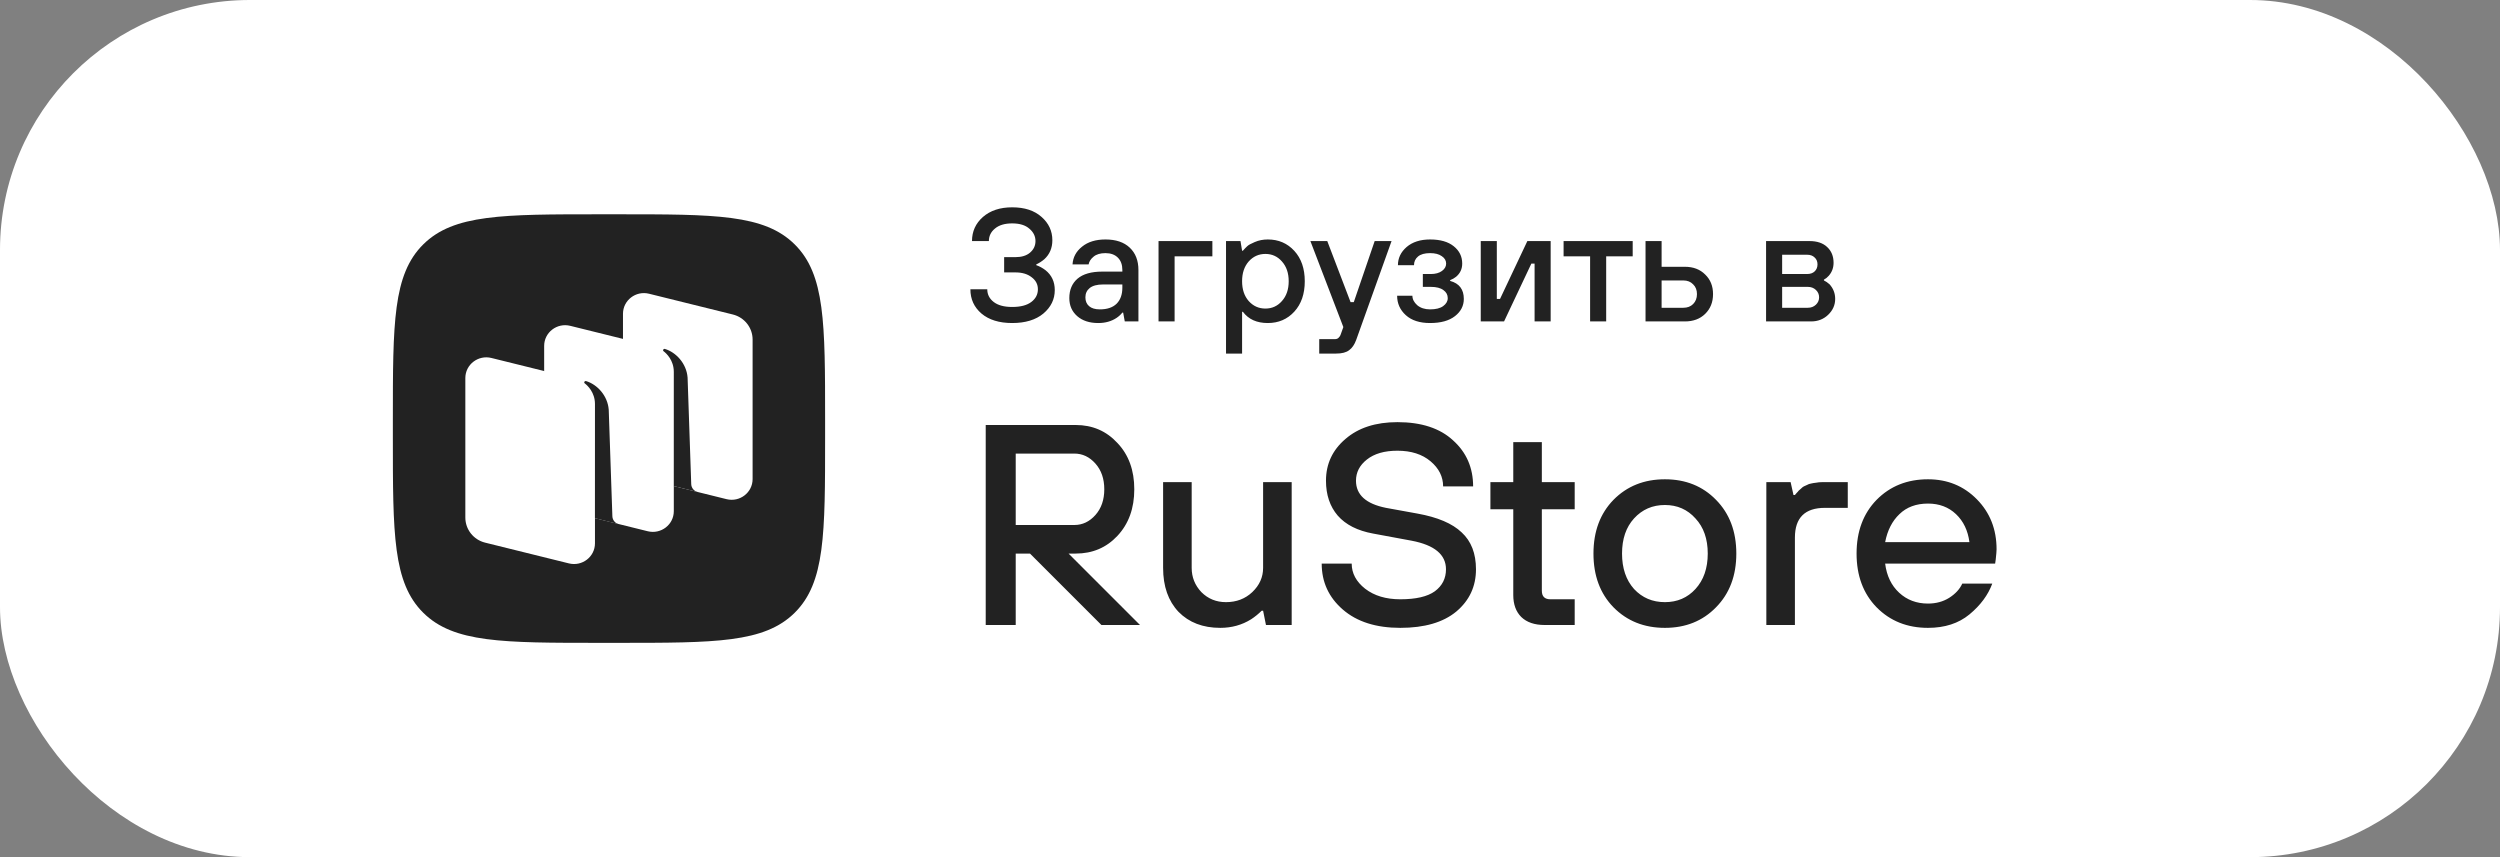
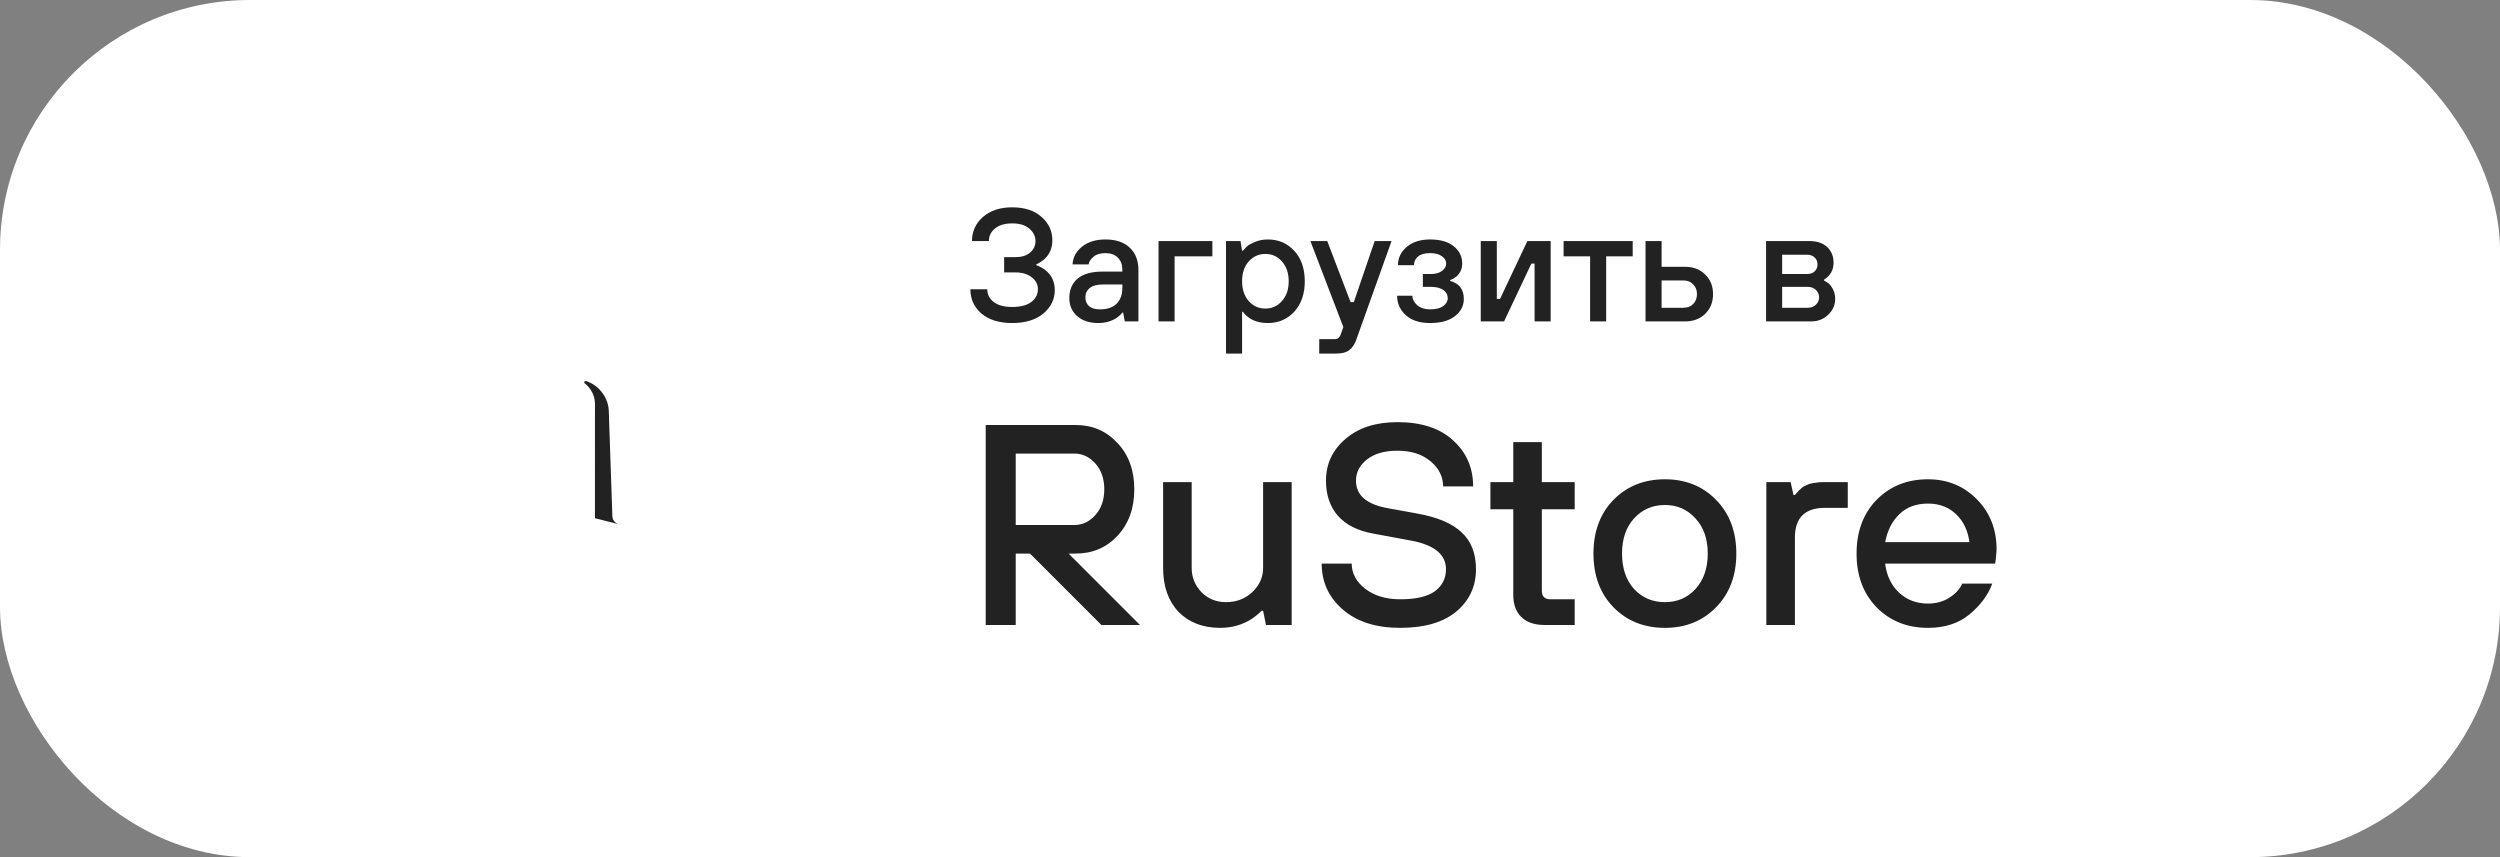
<svg xmlns="http://www.w3.org/2000/svg" width="140" height="48" viewBox="0 0 140 48" fill="none">
  <rect x="0" y="0" width="140" height="48" fill="#808080" stroke="none" />
  <rect width="140" height="48" rx="14" fill="white" />
-   <path fill-rule="evenodd" clip-rule="evenodd" d="M33.619 36C28.142 36 25.403 36 23.701 34.313C22 32.626 22 29.91 22 24.48L22 23.52C22 18.089 22 15.374 23.701 13.687C25.403 12 28.142 12 33.619 12L34.587 12C40.064 12 42.803 12 44.504 13.687C46.206 15.374 46.206 18.089 46.206 23.52V24.48C46.206 29.91 46.206 32.626 44.504 34.313C42.803 36 40.064 36 34.587 36H33.619Z" fill="#222222" />
-   <path d="M35.996 26.791C35.344 26.629 34.887 26.051 34.887 25.387V17.571C34.887 16.818 35.605 16.265 36.346 16.449L41.037 17.611C41.689 17.772 42.146 18.351 42.146 19.014V26.83C42.146 27.583 41.428 28.136 40.688 27.953L35.996 26.791Z" fill="white" />
+   <path d="M35.996 26.791C35.344 26.629 34.887 26.051 34.887 25.387V17.571C34.887 16.818 35.605 16.265 36.346 16.449L41.037 17.611C41.689 17.772 42.146 18.351 42.146 19.014C42.146 27.583 41.428 28.136 40.688 27.953L35.996 26.791Z" fill="white" />
  <path d="M27.168 30.388C26.516 30.227 26.059 29.648 26.059 28.985V21.169C26.059 20.416 26.777 19.863 27.518 20.046L32.209 21.208C32.861 21.37 33.318 21.948 33.318 22.612V30.427C33.318 31.181 32.6 31.734 31.859 31.55L27.168 30.388Z" fill="white" />
  <path d="M31.583 28.588C30.93 28.427 30.473 27.848 30.473 27.185V19.369C30.473 18.616 31.191 18.063 31.932 18.246L36.623 19.408C37.275 19.57 37.733 20.148 37.733 20.812V28.627C37.733 29.381 37.014 29.933 36.274 29.75L31.583 28.588Z" fill="white" />
  <path d="M34.652 29.355C34.447 29.303 34.301 29.123 34.293 28.913L34.089 22.944C34.03 22.154 33.439 21.526 32.821 21.341C32.786 21.331 32.749 21.345 32.728 21.374C32.708 21.404 32.716 21.446 32.745 21.468C32.897 21.585 33.318 21.968 33.318 22.627L33.316 29.02L34.652 29.355Z" fill="#222222" />
-   <path d="M39.068 27.553C38.863 27.502 38.716 27.322 38.709 27.113L38.505 21.144C38.446 20.354 37.855 19.726 37.236 19.541C37.202 19.53 37.165 19.544 37.144 19.574C37.123 19.604 37.131 19.646 37.16 19.668C37.313 19.785 37.733 20.168 37.733 20.827L37.732 27.222L39.068 27.553Z" fill="#222222" />
  <path d="M54.342 16.2H55.287C55.287 16.488 55.407 16.725 55.647 16.911C55.887 17.097 56.232 17.19 56.682 17.19C57.15 17.19 57.507 17.097 57.753 16.911C57.999 16.725 58.122 16.488 58.122 16.2C58.122 15.924 58.005 15.699 57.771 15.525C57.543 15.345 57.24 15.255 56.862 15.255H56.232V14.4H56.862C57.21 14.4 57.483 14.316 57.681 14.148C57.885 13.974 57.987 13.758 57.987 13.5C57.987 13.23 57.873 12.999 57.645 12.807C57.423 12.609 57.102 12.51 56.682 12.51C56.268 12.51 55.947 12.606 55.719 12.798C55.491 12.984 55.377 13.218 55.377 13.5H54.432C54.432 12.96 54.636 12.51 55.044 12.15C55.458 11.79 56.004 11.61 56.682 11.61C57.378 11.61 57.927 11.79 58.329 12.15C58.731 12.504 58.932 12.939 58.932 13.455C58.932 13.887 58.782 14.241 58.482 14.517C58.332 14.643 58.182 14.739 58.032 14.805V14.85C58.206 14.91 58.377 15.003 58.545 15.129C58.893 15.405 59.067 15.777 59.067 16.245C59.067 16.761 58.854 17.199 58.428 17.559C58.002 17.913 57.42 18.09 56.682 18.09C55.956 18.09 55.383 17.913 54.963 17.559C54.549 17.205 54.342 16.752 54.342 16.2ZM62.987 18L62.897 17.505H62.852C62.762 17.619 62.654 17.718 62.528 17.802C62.24 17.994 61.898 18.09 61.502 18.09C61.01 18.09 60.617 17.961 60.323 17.703C60.029 17.445 59.882 17.109 59.882 16.695C59.882 16.233 60.035 15.87 60.341 15.606C60.653 15.342 61.115 15.21 61.727 15.21H62.852V15.12C62.852 14.826 62.768 14.595 62.6 14.427C62.432 14.259 62.201 14.175 61.907 14.175C61.619 14.175 61.397 14.241 61.241 14.373C61.085 14.499 60.992 14.643 60.962 14.805H60.062C60.086 14.409 60.263 14.079 60.593 13.815C60.923 13.545 61.361 13.41 61.907 13.41C62.489 13.41 62.942 13.563 63.266 13.869C63.59 14.175 63.752 14.592 63.752 15.12V18H62.987ZM62.852 16.11V15.93H61.772C61.442 15.93 61.193 15.996 61.025 16.128C60.863 16.26 60.782 16.434 60.782 16.65C60.782 16.86 60.851 17.025 60.989 17.145C61.127 17.265 61.328 17.325 61.592 17.325C62 17.325 62.312 17.22 62.528 17.01C62.744 16.794 62.852 16.494 62.852 16.11ZM64.878 18V13.5H67.893V14.355H65.778V18H64.878ZM68.657 19.8V13.5H69.467L69.557 14.04H69.602C69.698 13.932 69.779 13.848 69.845 13.788C69.911 13.722 70.052 13.644 70.268 13.554C70.49 13.458 70.733 13.41 70.997 13.41C71.597 13.41 72.092 13.623 72.482 14.049C72.872 14.475 73.067 15.042 73.067 15.75C73.067 16.458 72.872 17.025 72.482 17.451C72.092 17.877 71.597 18.09 70.997 18.09C70.379 18.09 69.914 17.88 69.602 17.46H69.557V19.8H68.657ZM69.926 16.857C70.178 17.139 70.49 17.28 70.862 17.28C71.234 17.28 71.543 17.139 71.789 16.857C72.041 16.575 72.167 16.206 72.167 15.75C72.167 15.294 72.041 14.925 71.789 14.643C71.543 14.361 71.234 14.22 70.862 14.22C70.49 14.22 70.178 14.361 69.926 14.643C69.68 14.925 69.557 15.294 69.557 15.75C69.557 16.206 69.68 16.575 69.926 16.857ZM73.877 19.8V18.99H74.777C74.855 18.99 74.921 18.96 74.975 18.9C75.029 18.846 75.065 18.786 75.083 18.72L75.227 18.315L73.382 13.5H74.327L75.632 16.92H75.812L76.982 13.5H77.927L75.947 19.035C75.851 19.299 75.719 19.491 75.551 19.611C75.389 19.737 75.146 19.8 74.822 19.8H73.877ZM78.239 16.56H79.094C79.094 16.752 79.184 16.929 79.364 17.091C79.55 17.247 79.79 17.325 80.084 17.325C80.402 17.325 80.645 17.265 80.813 17.145C80.987 17.019 81.074 16.869 81.074 16.695C81.074 16.509 80.993 16.359 80.831 16.245C80.669 16.125 80.435 16.065 80.129 16.065H79.679V15.345H80.129C80.387 15.345 80.594 15.288 80.75 15.174C80.906 15.06 80.984 14.922 80.984 14.76C80.984 14.592 80.903 14.454 80.741 14.346C80.585 14.232 80.366 14.175 80.084 14.175C79.784 14.175 79.559 14.238 79.409 14.364C79.259 14.49 79.184 14.652 79.184 14.85H78.284C78.284 14.454 78.446 14.115 78.77 13.833C79.1 13.551 79.538 13.41 80.084 13.41C80.654 13.41 81.095 13.536 81.407 13.788C81.725 14.04 81.884 14.364 81.884 14.76C81.884 15.06 81.77 15.306 81.542 15.498C81.446 15.576 81.335 15.639 81.209 15.687V15.732C81.719 15.87 81.974 16.206 81.974 16.74C81.974 17.124 81.809 17.445 81.479 17.703C81.149 17.961 80.684 18.09 80.084 18.09C79.502 18.09 79.049 17.943 78.725 17.649C78.401 17.355 78.239 16.992 78.239 16.56ZM82.922 18V13.5H83.822V16.74H84.002L85.532 13.5H86.837V18H85.937V14.76H85.757L84.227 18H82.922ZM89.046 18V14.355H87.561V13.5H91.431V14.355H89.946V18H89.046ZM92.15 18V13.5H93.05V14.94H94.355C94.823 14.94 95.201 15.084 95.489 15.372C95.783 15.654 95.93 16.02 95.93 16.47C95.93 16.92 95.783 17.289 95.489 17.577C95.201 17.859 94.823 18 94.355 18H92.15ZM93.05 17.235H94.265C94.493 17.235 94.676 17.166 94.814 17.028C94.958 16.884 95.03 16.698 95.03 16.47C95.03 16.242 94.958 16.059 94.814 15.921C94.676 15.777 94.493 15.705 94.265 15.705H93.05V17.235ZM98.9 18V13.5H101.33C101.756 13.5 102.086 13.611 102.32 13.833C102.56 14.055 102.68 14.349 102.68 14.715C102.68 14.997 102.59 15.24 102.41 15.444C102.332 15.534 102.242 15.606 102.14 15.66V15.705C102.242 15.753 102.347 15.825 102.455 15.921C102.665 16.155 102.77 16.428 102.77 16.74C102.77 17.082 102.638 17.379 102.374 17.631C102.116 17.877 101.798 18 101.42 18H98.9ZM99.8 15.345H101.195C101.375 15.345 101.516 15.297 101.618 15.201C101.726 15.099 101.78 14.967 101.78 14.805C101.78 14.643 101.726 14.514 101.618 14.418C101.516 14.316 101.375 14.265 101.195 14.265H99.8V15.345ZM99.8 17.235H101.24C101.42 17.235 101.57 17.178 101.69 17.064C101.81 16.95 101.87 16.812 101.87 16.65C101.87 16.488 101.81 16.35 101.69 16.236C101.57 16.122 101.42 16.065 101.24 16.065H99.8V17.235Z" fill="#222222" />
  <path d="M55.2 35V23.8H60.24C61.179 23.8 61.957 24.136 62.576 24.808C63.205 25.469 63.52 26.333 63.52 27.4C63.52 28.467 63.205 29.336 62.576 30.008C61.957 30.669 61.179 31 60.24 31H59.84L63.84 35H61.68L57.68 31H56.88V35H55.2ZM56.88 29.4H60.16C60.619 29.4 61.013 29.213 61.344 28.84C61.675 28.467 61.84 27.987 61.84 27.4C61.84 26.813 61.675 26.333 61.344 25.96C61.013 25.587 60.619 25.4 60.16 25.4H56.88V29.4ZM65.134 31.8V27H66.734V31.8C66.734 32.323 66.915 32.776 67.278 33.16C67.651 33.533 68.11 33.72 68.654 33.72C69.24 33.72 69.731 33.533 70.126 33.16C70.531 32.776 70.734 32.323 70.734 31.8V27H72.334V35H70.894L70.734 34.2H70.654C70.472 34.381 70.275 34.541 70.062 34.68C69.55 35 68.974 35.16 68.334 35.16C67.363 35.16 66.584 34.861 65.998 34.264C65.422 33.656 65.134 32.835 65.134 31.8ZM74.015 31.56H75.695C75.695 32.104 75.946 32.573 76.447 32.968C76.959 33.363 77.615 33.56 78.415 33.56C79.29 33.56 79.935 33.411 80.351 33.112C80.767 32.803 80.975 32.392 80.975 31.88C80.975 31.059 80.335 30.525 79.055 30.28L76.895 29.88C76.02 29.72 75.359 29.384 74.911 28.872C74.474 28.36 74.255 27.709 74.255 26.92C74.255 25.981 74.618 25.203 75.343 24.584C76.068 23.955 77.039 23.64 78.255 23.64C79.599 23.64 80.639 23.981 81.375 24.664C82.122 25.336 82.495 26.195 82.495 27.24H80.815C80.815 26.696 80.58 26.227 80.111 25.832C79.642 25.437 79.023 25.24 78.255 25.24C77.53 25.24 76.959 25.405 76.543 25.736C76.138 26.056 75.935 26.451 75.935 26.92C75.935 27.709 76.495 28.216 77.615 28.44L79.375 28.76C80.506 28.963 81.332 29.315 81.855 29.816C82.388 30.307 82.655 30.995 82.655 31.88C82.655 32.84 82.287 33.629 81.551 34.248C80.815 34.856 79.77 35.16 78.415 35.16C77.06 35.16 75.988 34.819 75.199 34.136C74.41 33.453 74.015 32.595 74.015 31.56ZM84.743 33.32V28.52H83.463V27H84.743V24.76H86.343V27H88.183V28.52H86.343V33.08C86.343 33.4 86.502 33.56 86.823 33.56H88.183V35H86.502C85.937 35 85.5 34.851 85.191 34.552C84.892 34.253 84.743 33.843 84.743 33.32ZM91.506 32.984C91.964 33.475 92.54 33.72 93.234 33.72C93.927 33.72 94.498 33.475 94.946 32.984C95.404 32.483 95.634 31.821 95.634 31C95.634 30.179 95.404 29.523 94.946 29.032C94.498 28.531 93.927 28.28 93.234 28.28C92.54 28.28 91.964 28.531 91.506 29.032C91.058 29.523 90.834 30.179 90.834 31C90.834 31.821 91.058 32.483 91.506 32.984ZM96.098 34.008C95.351 34.776 94.396 35.16 93.234 35.16C92.071 35.16 91.111 34.776 90.354 34.008C89.607 33.24 89.234 32.237 89.234 31C89.234 29.763 89.607 28.76 90.354 27.992C91.111 27.224 92.071 26.84 93.234 26.84C94.396 26.84 95.351 27.224 96.098 27.992C96.855 28.76 97.234 29.763 97.234 31C97.234 32.237 96.855 33.24 96.098 34.008ZM98.915 35V27H100.275L100.435 27.72H100.515C100.526 27.709 100.558 27.672 100.611 27.608C100.675 27.544 100.712 27.501 100.723 27.48C100.744 27.459 100.787 27.421 100.851 27.368C100.915 27.304 100.968 27.261 101.011 27.24C101.054 27.219 101.112 27.192 101.187 27.16C101.262 27.117 101.336 27.091 101.411 27.08C101.496 27.059 101.592 27.043 101.699 27.032C101.806 27.011 101.918 27 102.035 27H103.475V28.44H102.195C101.075 28.44 100.515 28.995 100.515 30.104V35H98.915ZM105.568 30.36H110.288C110.203 29.709 109.952 29.187 109.536 28.792C109.12 28.397 108.597 28.2 107.968 28.2C107.307 28.2 106.773 28.397 106.368 28.792C105.963 29.176 105.696 29.699 105.568 30.36ZM109.888 32.68H111.568C111.333 33.32 110.907 33.896 110.288 34.408C109.68 34.909 108.907 35.16 107.968 35.16C106.805 35.16 105.845 34.776 105.088 34.008C104.341 33.24 103.968 32.237 103.968 31C103.968 29.763 104.341 28.76 105.088 27.992C105.845 27.224 106.805 26.84 107.968 26.84C109.056 26.84 109.968 27.213 110.704 27.96C111.44 28.707 111.808 29.64 111.808 30.76C111.808 30.856 111.792 31.048 111.76 31.336L111.728 31.56H105.568C105.653 32.243 105.915 32.787 106.352 33.192C106.789 33.597 107.328 33.8 107.968 33.8C108.416 33.8 108.811 33.693 109.152 33.48C109.504 33.256 109.749 32.989 109.888 32.68Z" fill="#222222" />
</svg>